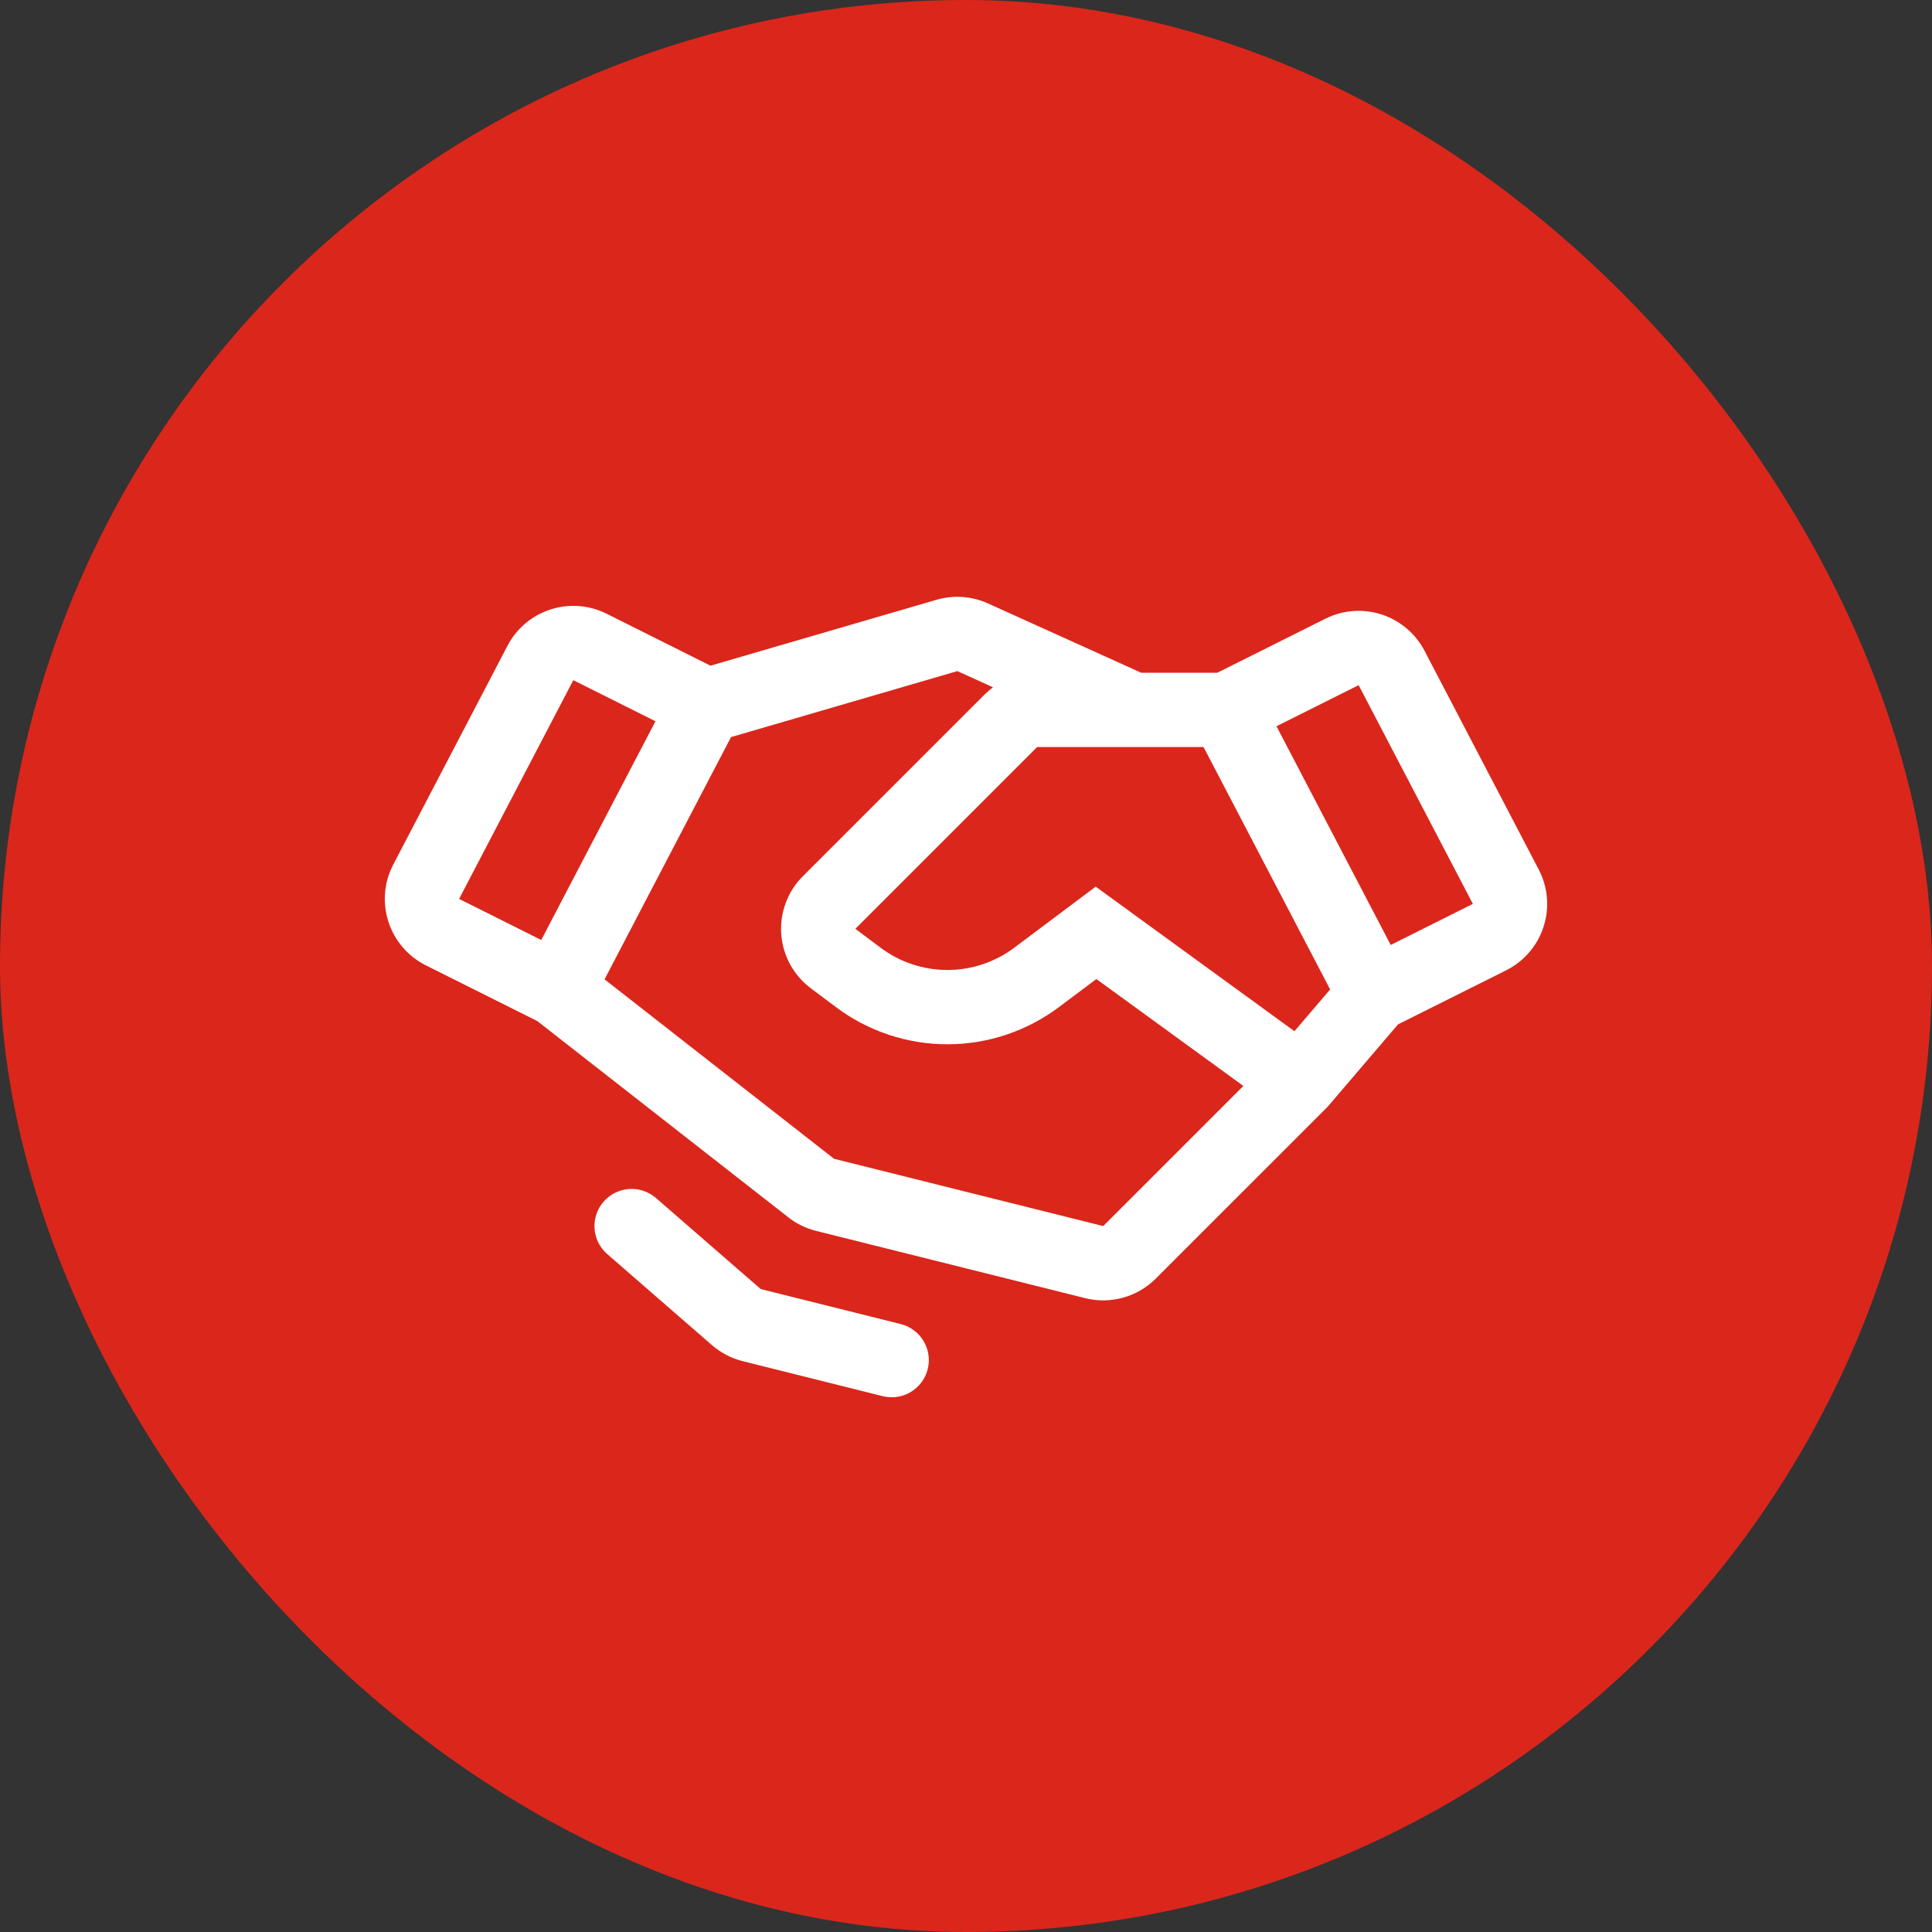
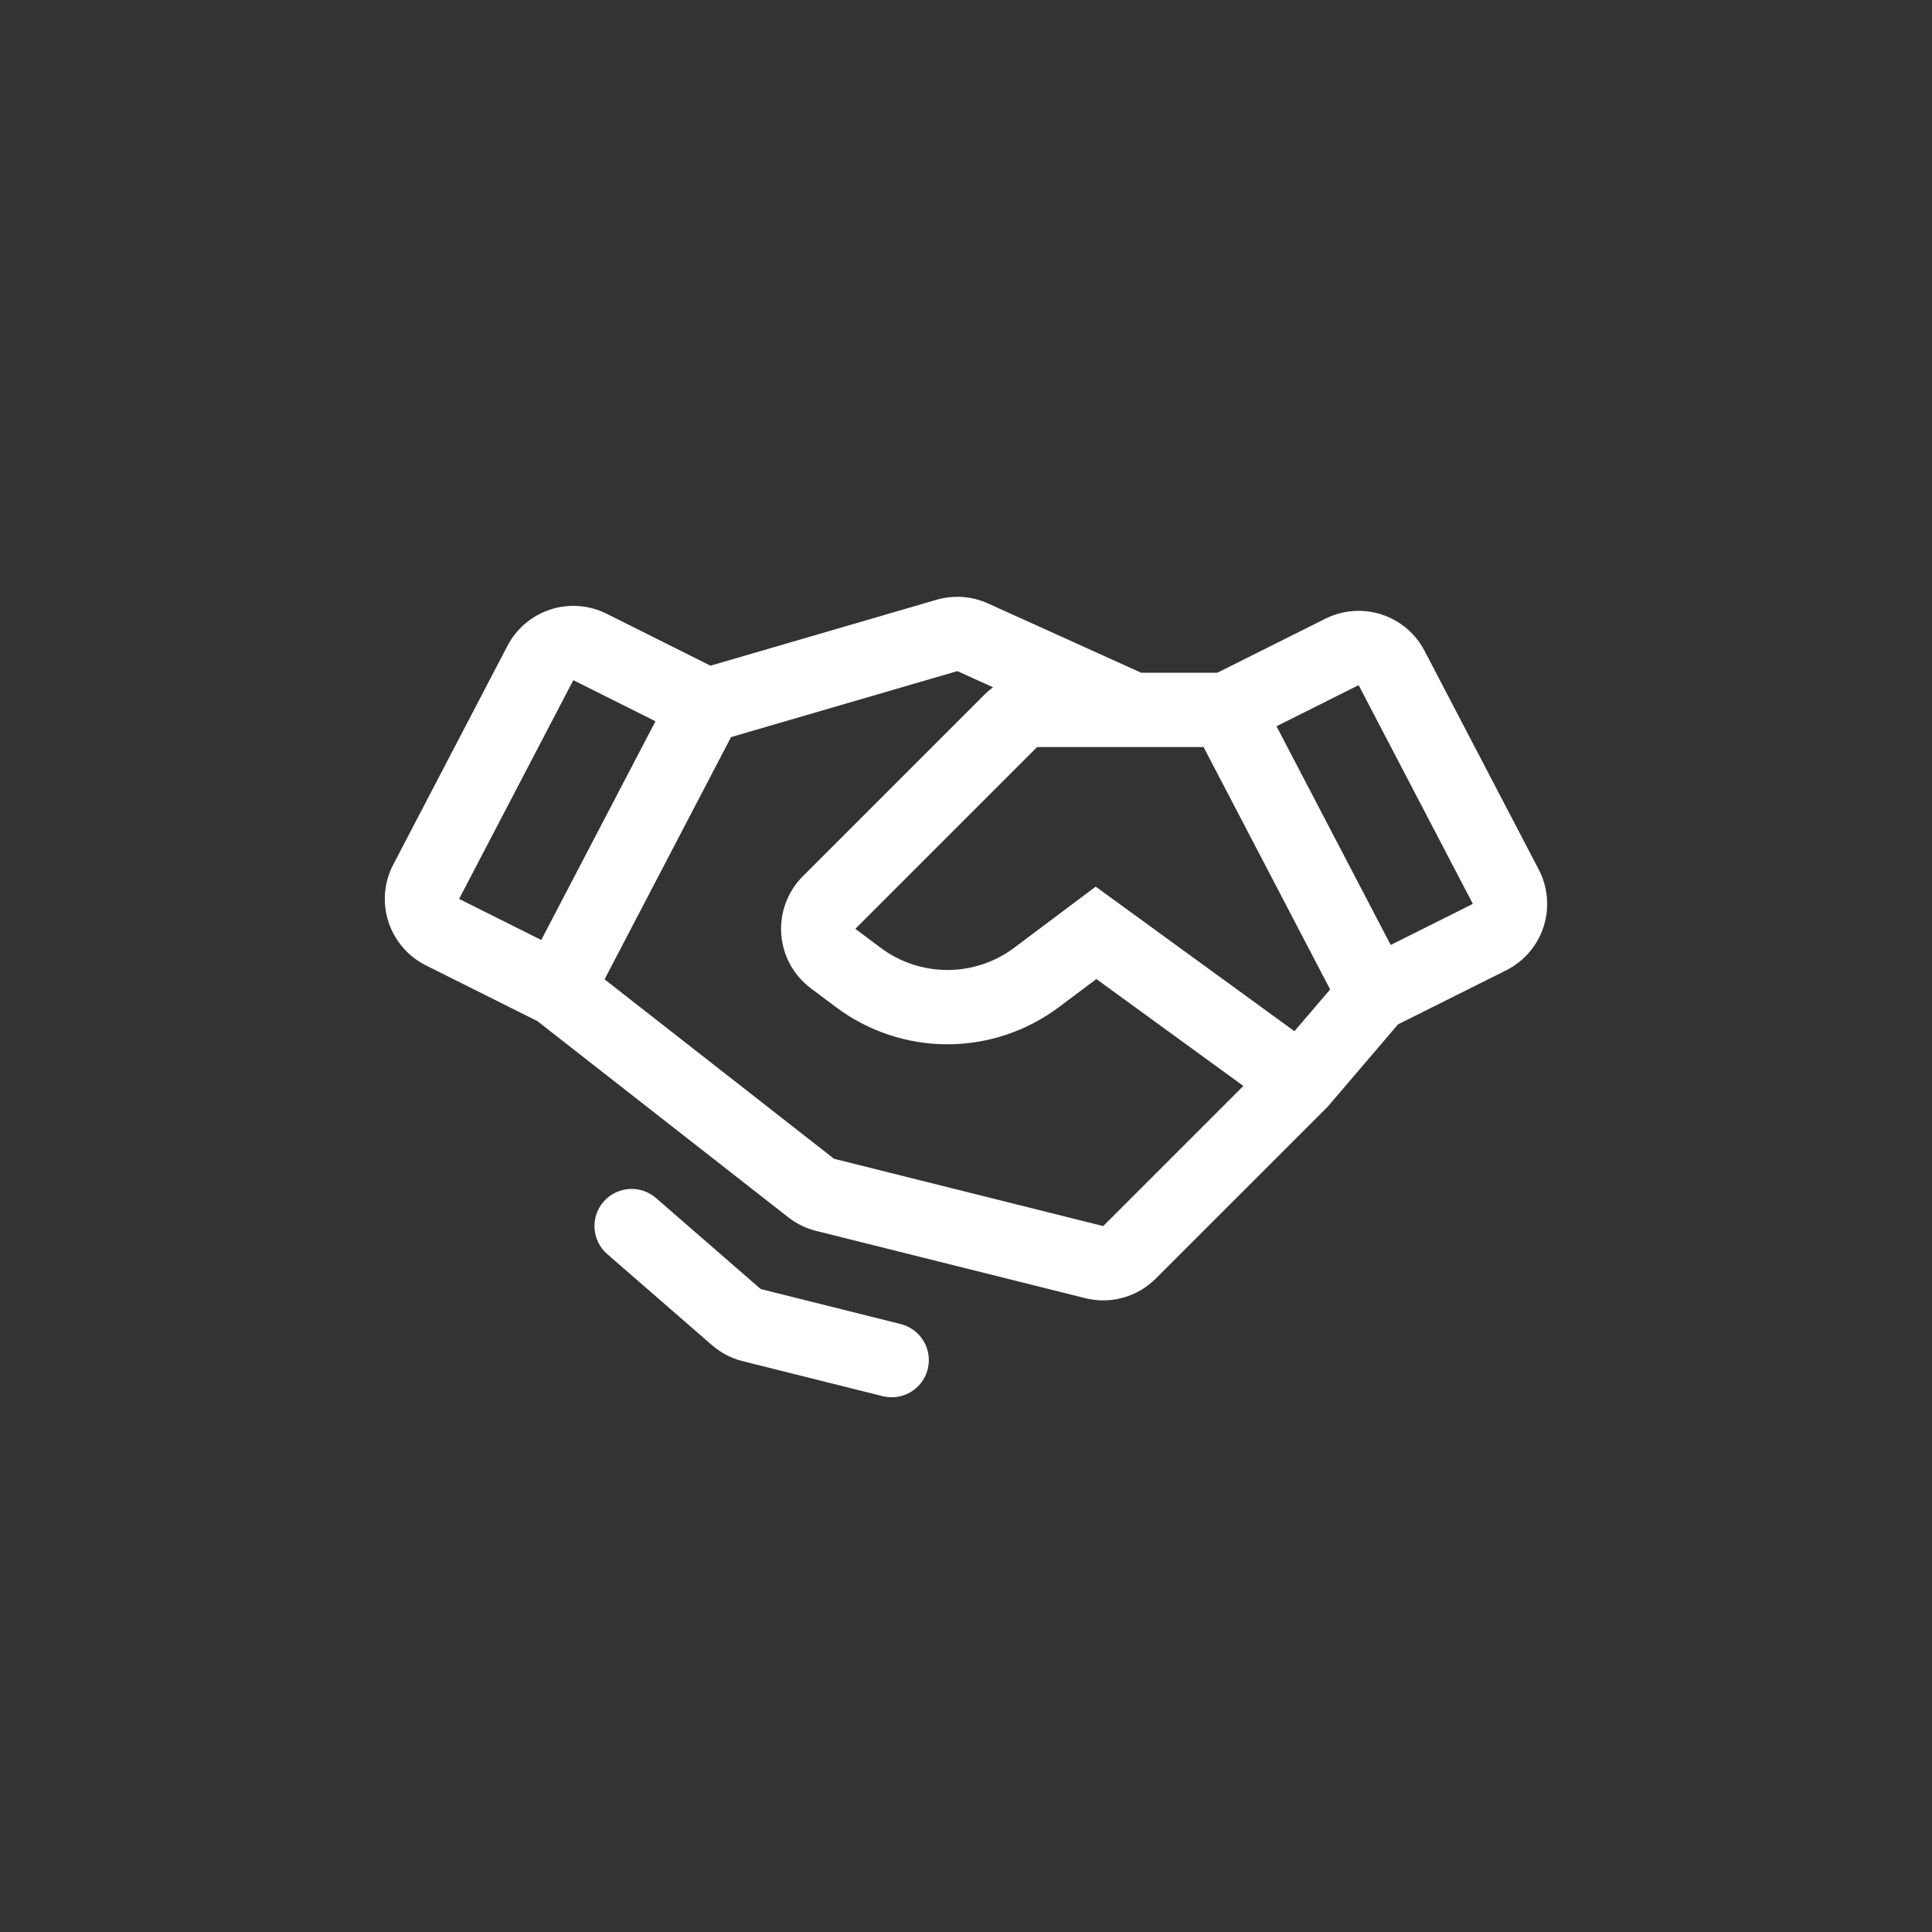
<svg xmlns="http://www.w3.org/2000/svg" width="52" height="52" viewBox="0 0 52 52" fill="none">
  <rect x="0" y="0" width="52" height="52" fill="#333333" stroke="none" />
-   <rect width="52" height="52" rx="26" fill="#DB261B" />
  <path fill-rule="evenodd" clip-rule="evenodd" d="M25.207 16.143C25.665 16.01 26.156 16.044 26.591 16.241L30.716 18.107L32.764 18.107L35.674 16.652C36.143 16.418 36.685 16.377 37.184 16.538C37.683 16.7 38.098 17.051 38.341 17.515L41.415 23.403C41.538 23.638 41.613 23.896 41.635 24.16C41.658 24.425 41.627 24.691 41.545 24.944C41.464 25.197 41.332 25.431 41.159 25.632C40.986 25.834 40.774 25.998 40.537 26.117L37.628 27.571L35.735 29.787L31.107 34.414C30.863 34.658 30.56 34.835 30.227 34.927C29.894 35.02 29.543 35.024 29.208 34.94L21.963 33.129C21.692 33.061 21.437 32.937 21.217 32.764L14.463 27.483L11.463 25.983C11.225 25.864 11.014 25.7 10.841 25.498C10.668 25.297 10.536 25.063 10.455 24.81C10.373 24.557 10.342 24.291 10.364 24.026C10.387 23.762 10.462 23.504 10.585 23.269L13.659 17.381C13.659 17.381 13.659 17.381 13.659 17.381C13.901 16.917 14.317 16.566 14.816 16.404C15.315 16.243 15.857 16.284 16.326 16.518L19.123 17.917L25.207 16.143ZM17.642 19.413L15.431 18.307L12.357 24.194L14.568 25.3L17.642 19.413ZM16.272 26.359L19.676 19.839L25.767 18.063L26.727 18.498C26.647 18.557 26.571 18.622 26.5 18.693L21.608 23.585C21.405 23.788 21.249 24.031 21.149 24.3C21.048 24.568 21.007 24.855 21.027 25.141C21.048 25.427 21.129 25.705 21.266 25.956C21.404 26.208 21.593 26.427 21.822 26.599L22.5 27.107C23.365 27.756 24.418 28.107 25.5 28.107C26.582 28.107 27.634 27.756 28.5 27.107L29.509 26.351L33.465 29.228L29.693 33L22.449 31.189L16.272 26.359ZM34.84 27.755L35.801 26.631L32.394 20.107L30.521 20.107C30.507 20.108 30.492 20.108 30.477 20.107L27.914 20.107L23.022 24.999L23.7 25.507C24.219 25.897 24.851 26.107 25.5 26.107C26.149 26.107 26.781 25.897 27.3 25.507L29.491 23.864L34.84 27.755ZM34.357 19.547L37.431 25.434L39.642 24.328L36.568 18.441L34.357 19.547ZM16.245 32.344C16.608 31.927 17.239 31.883 17.656 32.245L20.475 34.695L24.242 35.637C24.778 35.771 25.104 36.314 24.97 36.85C24.836 37.386 24.293 37.712 23.757 37.578L19.99 36.636C19.684 36.559 19.401 36.412 19.163 36.205L16.344 33.754C15.927 33.392 15.883 32.761 16.245 32.344Z" fill="white" />
</svg>